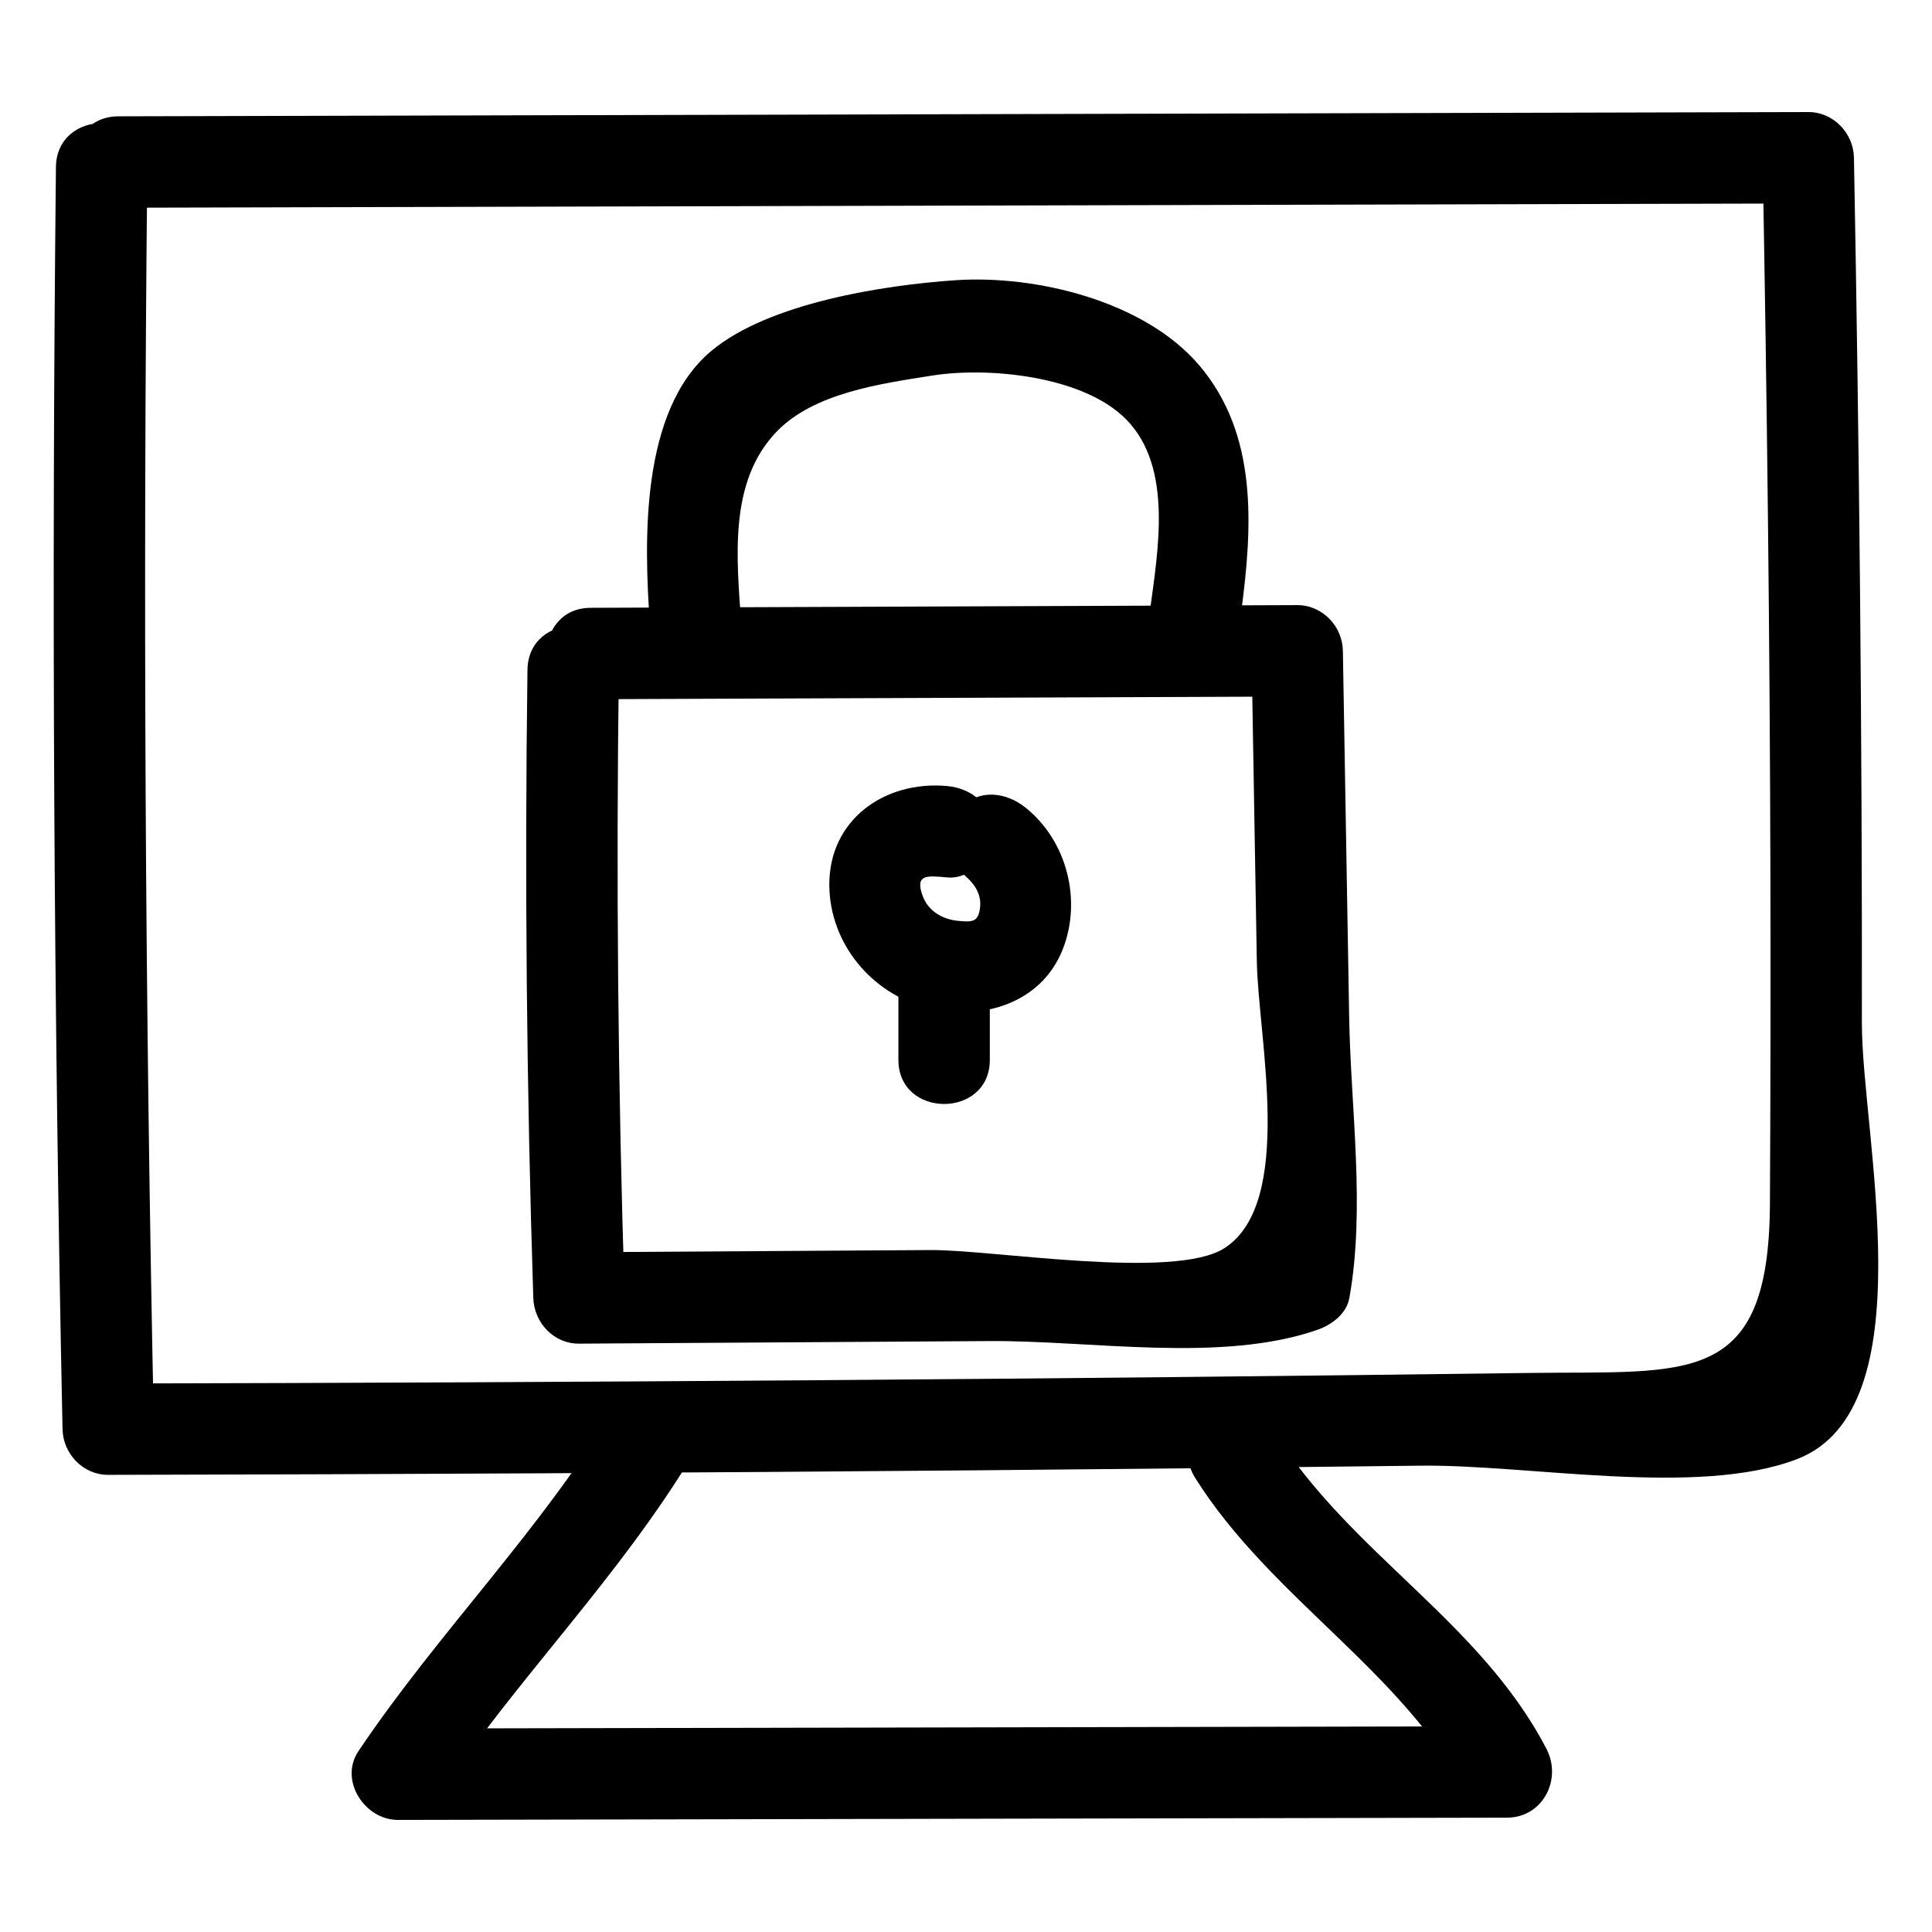
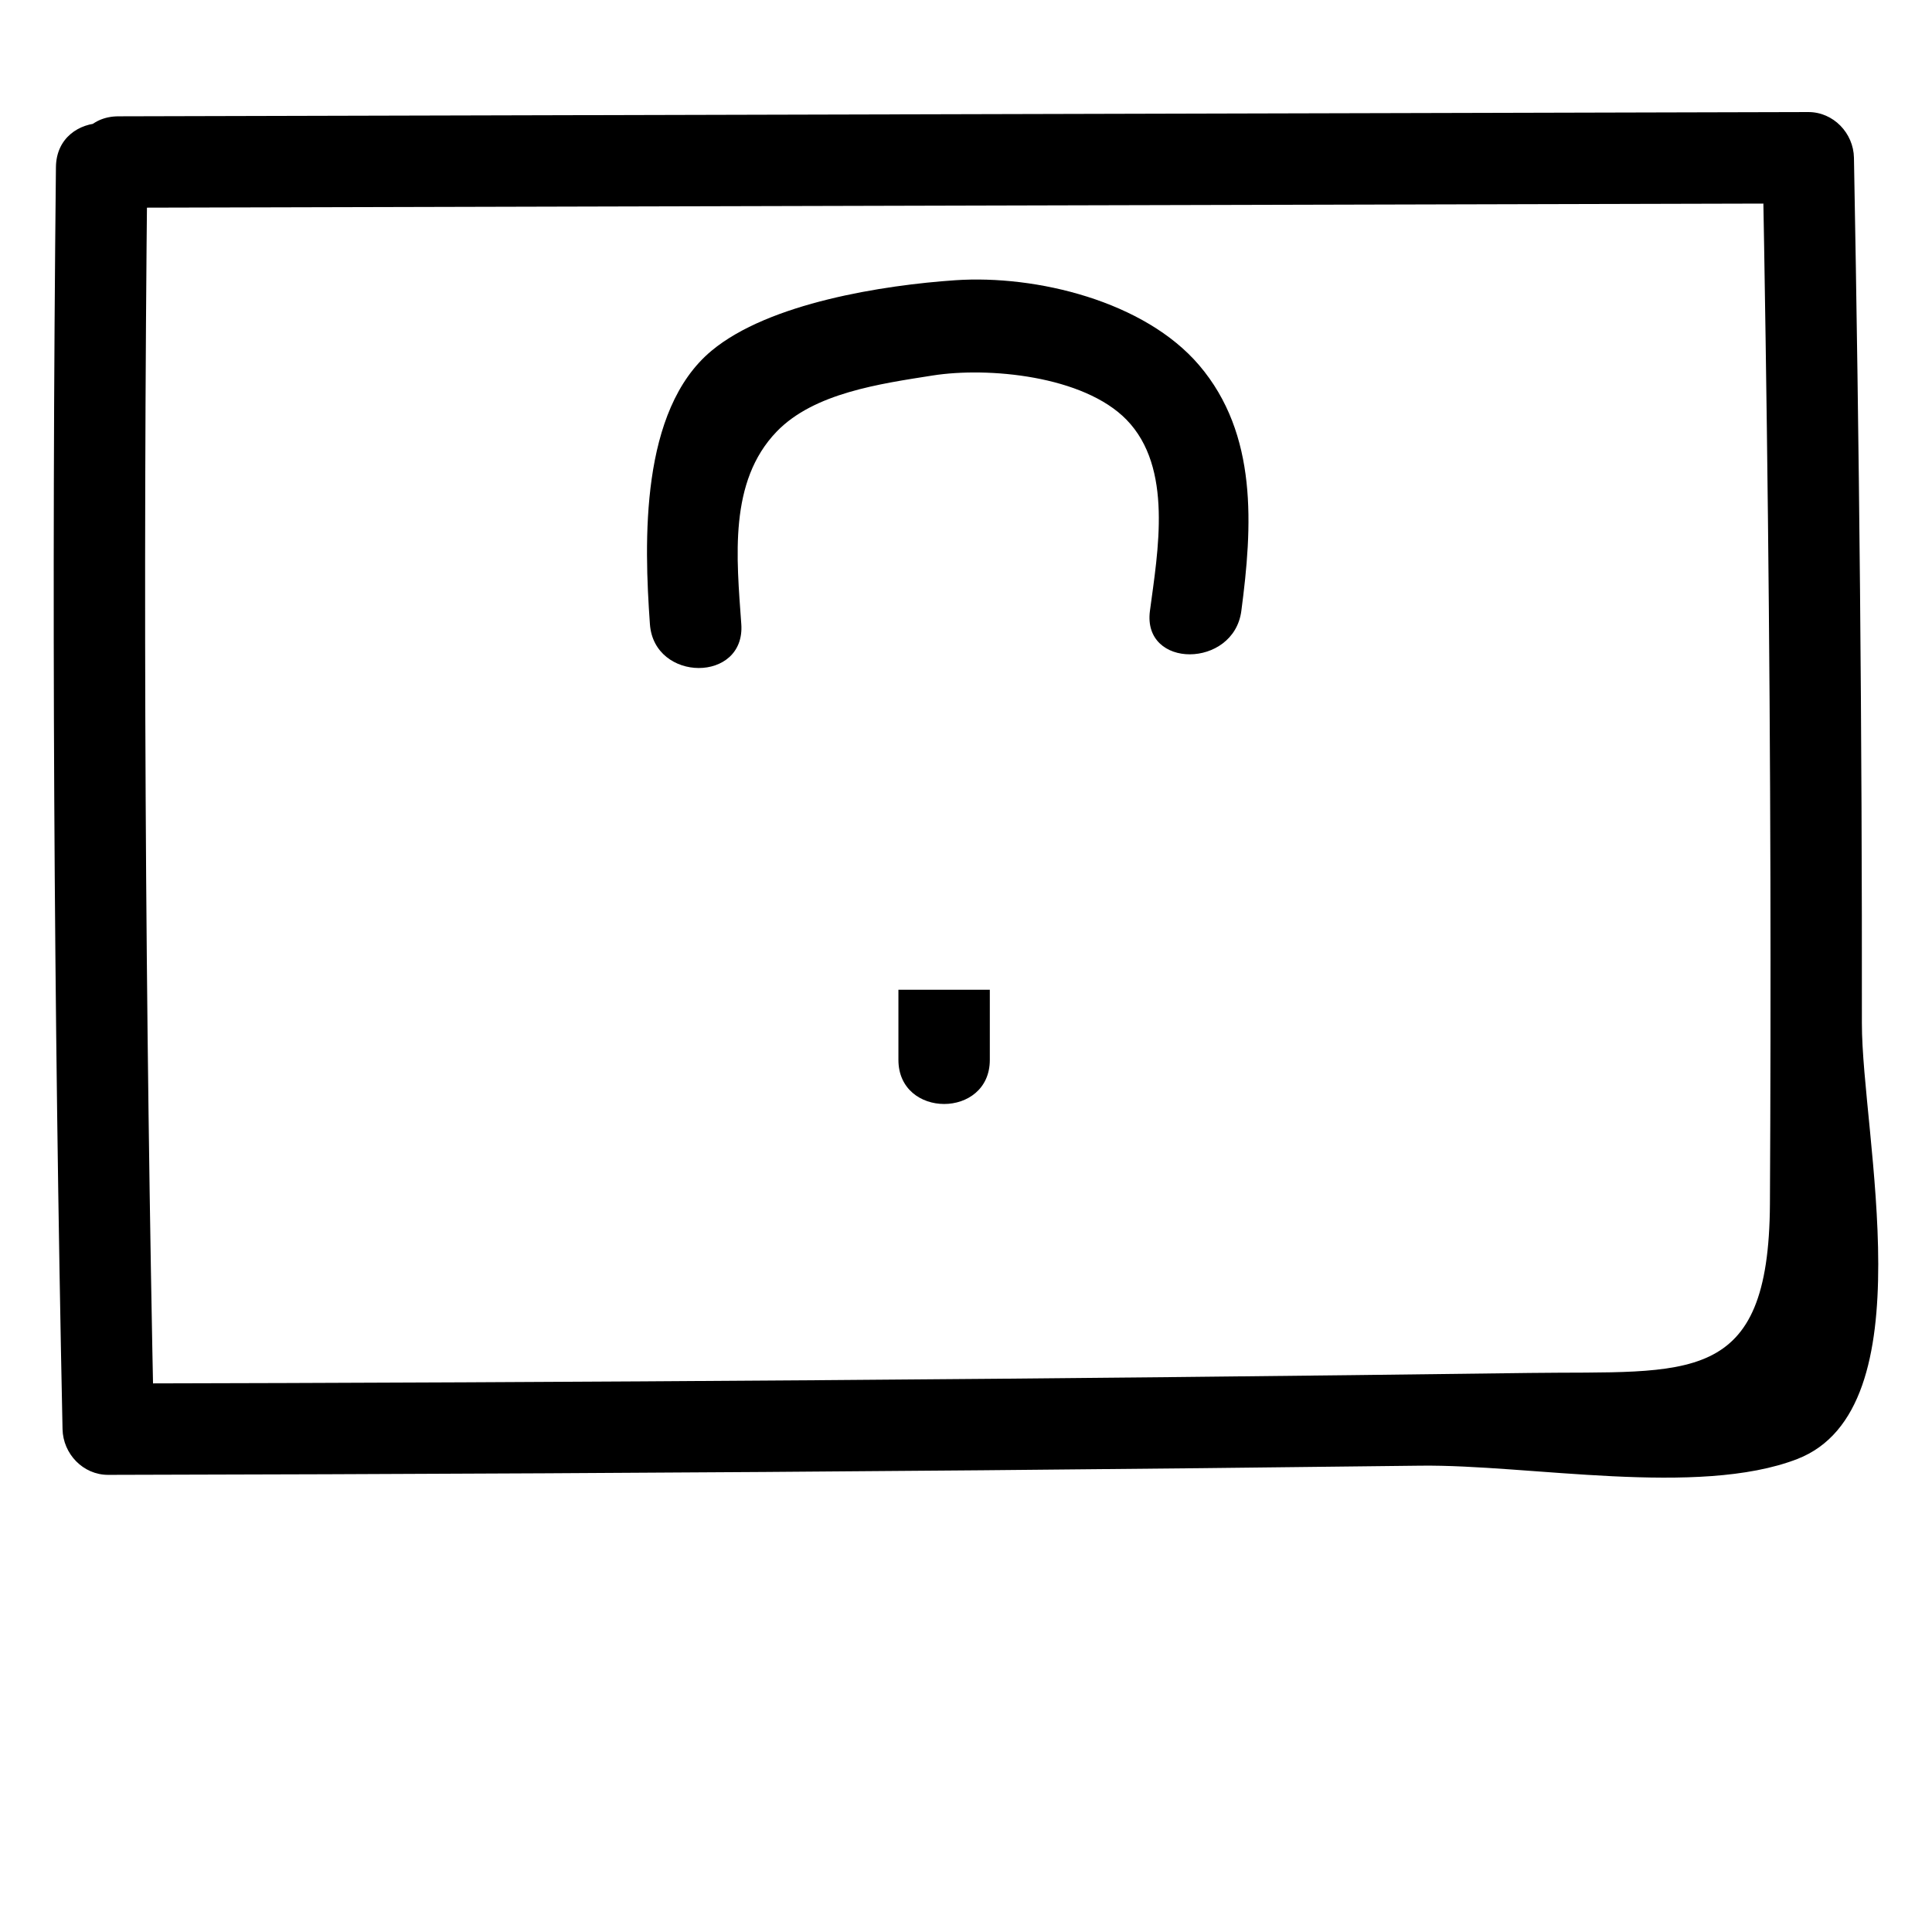
<svg xmlns="http://www.w3.org/2000/svg" fill="#000000" width="800px" height="800px" version="1.1" viewBox="144 144 512 512">
  <g>
-     <path d="m300.54 329.3c62.41-0.238 124.82-0.477 187.23-0.715l-12.109-12.109c0.469 27.422 0.941 54.844 1.41 82.266 0.348 20.234 10.152 64.031-8.613 76.047-13.273 8.5-61.391 0.387-77.734 0.488-31.094 0.195-62.188 0.391-93.281 0.586 4.035 4.035 8.074 8.074 12.109 12.109-1.785-55.48-2.301-110.94-1.543-166.45 0.211-15.59-24.008-15.598-24.223 0-0.754 55.504-0.238 110.96 1.543 166.45 0.211 6.512 5.379 12.152 12.109 12.109 36.277-0.227 72.551-0.457 108.83-0.684 27.035-0.172 61.516 5.859 86.875-2.988 3.773-1.316 7.699-4.211 8.457-8.457 4.258-23.762 0.359-50.23-0.055-74.258-0.555-32.406-1.113-64.812-1.668-97.223-0.113-6.527-5.457-12.137-12.109-12.109-62.41 0.238-124.82 0.477-187.23 0.715-15.578 0.062-15.609 24.281 0.004 24.223z" />
-     <path d="m398.61 375.11c2.973 2.367 5.555 5.207 5.125 9.309-0.414 3.961-2.035 3.996-5.953 3.602-4.012-0.402-7.754-2.578-9.211-6.457-2.242-5.973 1.133-5.519 6.426-5.039 6.523 0.59 12.109-5.988 12.109-12.109 0-7.043-5.57-11.52-12.109-12.109-16.59-1.504-31.41 8.98-31.219 26.406 0.168 15.301 11.16 28.613 25.887 32.352 14.316 3.633 30.281-1 35.996-15.543 5.109-13.004 1.066-28.781-9.926-37.531-5.113-4.07-12.133-4.992-17.129 0-4.215 4.215-5.141 13.027 0.004 17.121z" />
-     <path d="m382.09 406.3v18.57c0 15.586 24.223 15.609 24.223 0v-18.57c0-15.586-24.223-15.613-24.223 0z" />
+     <path d="m382.09 406.3v18.57c0 15.586 24.223 15.609 24.223 0v-18.57z" />
    <path d="m340.45 309.39c-1.246-17.59-3.391-37.777 9.379-51.012 9.875-10.238 27.363-12.664 41.332-14.867 14.711-2.32 39.965 0.039 51.359 11.703 12.426 12.723 8.305 34.926 6.223 50.688-2.031 15.406 22.211 15.258 24.223 0 2.953-22.387 4.449-46.801-11.195-65.133-14.465-16.949-43.137-23.969-64.629-22.504-18.863 1.285-49.34 5.984-64.598 18.703-18.93 15.781-17.867 50.523-16.312 72.426 1.09 15.457 25.32 15.574 24.219-0.004z" />
    <path d="m175.4 199.05c149.27-0.375 298.54-0.754 447.81-1.129-4.035-4.035-8.074-8.074-12.109-12.109 1.18 63.711 1.926 127.43 2.078 191.15 0.066 28.676 0.023 57.348-0.129 86.023-0.258 48.734-21.441 44.305-63.613 44.859-125.58 1.645-251.16 2.543-376.75 2.801 4.035 4.035 8.074 8.074 12.109 12.109-2.34-111.48-2.926-222.95-1.75-334.45 0.164-15.59-24.059-15.602-24.223 0-1.172 111.49-0.59 222.97 1.75 334.44 0.137 6.535 5.438 12.125 12.109 12.109 77.285-0.16 154.57-0.543 231.85-1.219 38.641-0.336 77.281-0.742 115.92-1.215 28.719-0.352 73.52 8.402 99.816-1.754 34.465-13.309 17.121-86.027 17.152-115.48 0.078-76.469-0.688-152.93-2.102-229.38-0.121-6.531-5.449-12.129-12.109-12.109-149.28 0.375-298.55 0.75-447.82 1.129-15.582 0.039-15.613 24.262 0 24.223z" />
-     <path d="m460.79 535.75c20.074 31.867 55.133 51.266 72.129 83.953 3.484-6.074 6.973-12.148 10.457-18.223-97.977 0.199-195.95 0.398-293.93 0.598 3.484 6.074 6.973 12.148 10.457 18.223 21.543-32.07 48.195-58.176 68.223-91.617 8.027-13.406-12.906-25.598-20.914-12.227-19.895 33.219-46.883 59.855-68.223 91.617-5.215 7.762 1.707 18.242 10.457 18.223 97.977-0.199 195.95-0.398 293.93-0.598 9.52-0.02 14.641-10.18 10.457-18.223-17.574-33.801-51.73-51.574-72.129-83.953-8.285-13.156-29.254-1.016-20.914 12.227z" />
  </g>
</svg>